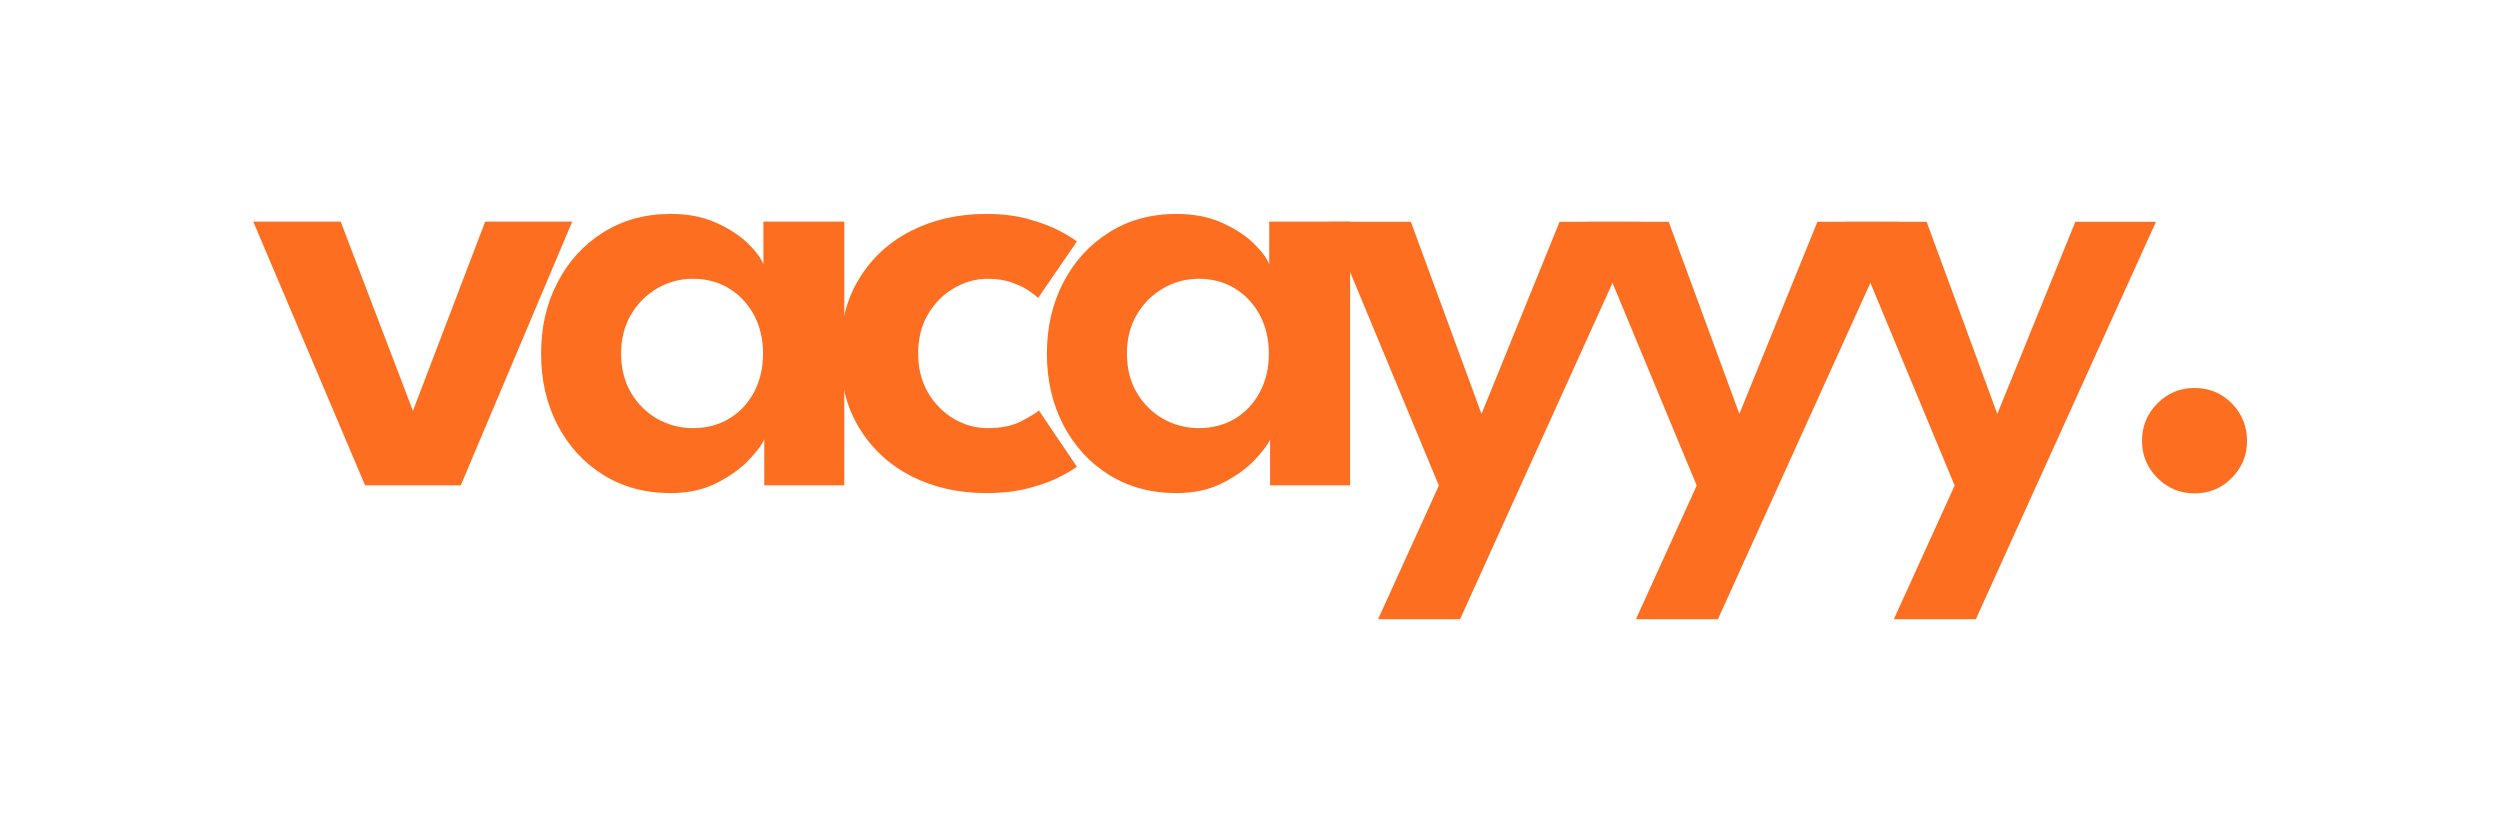
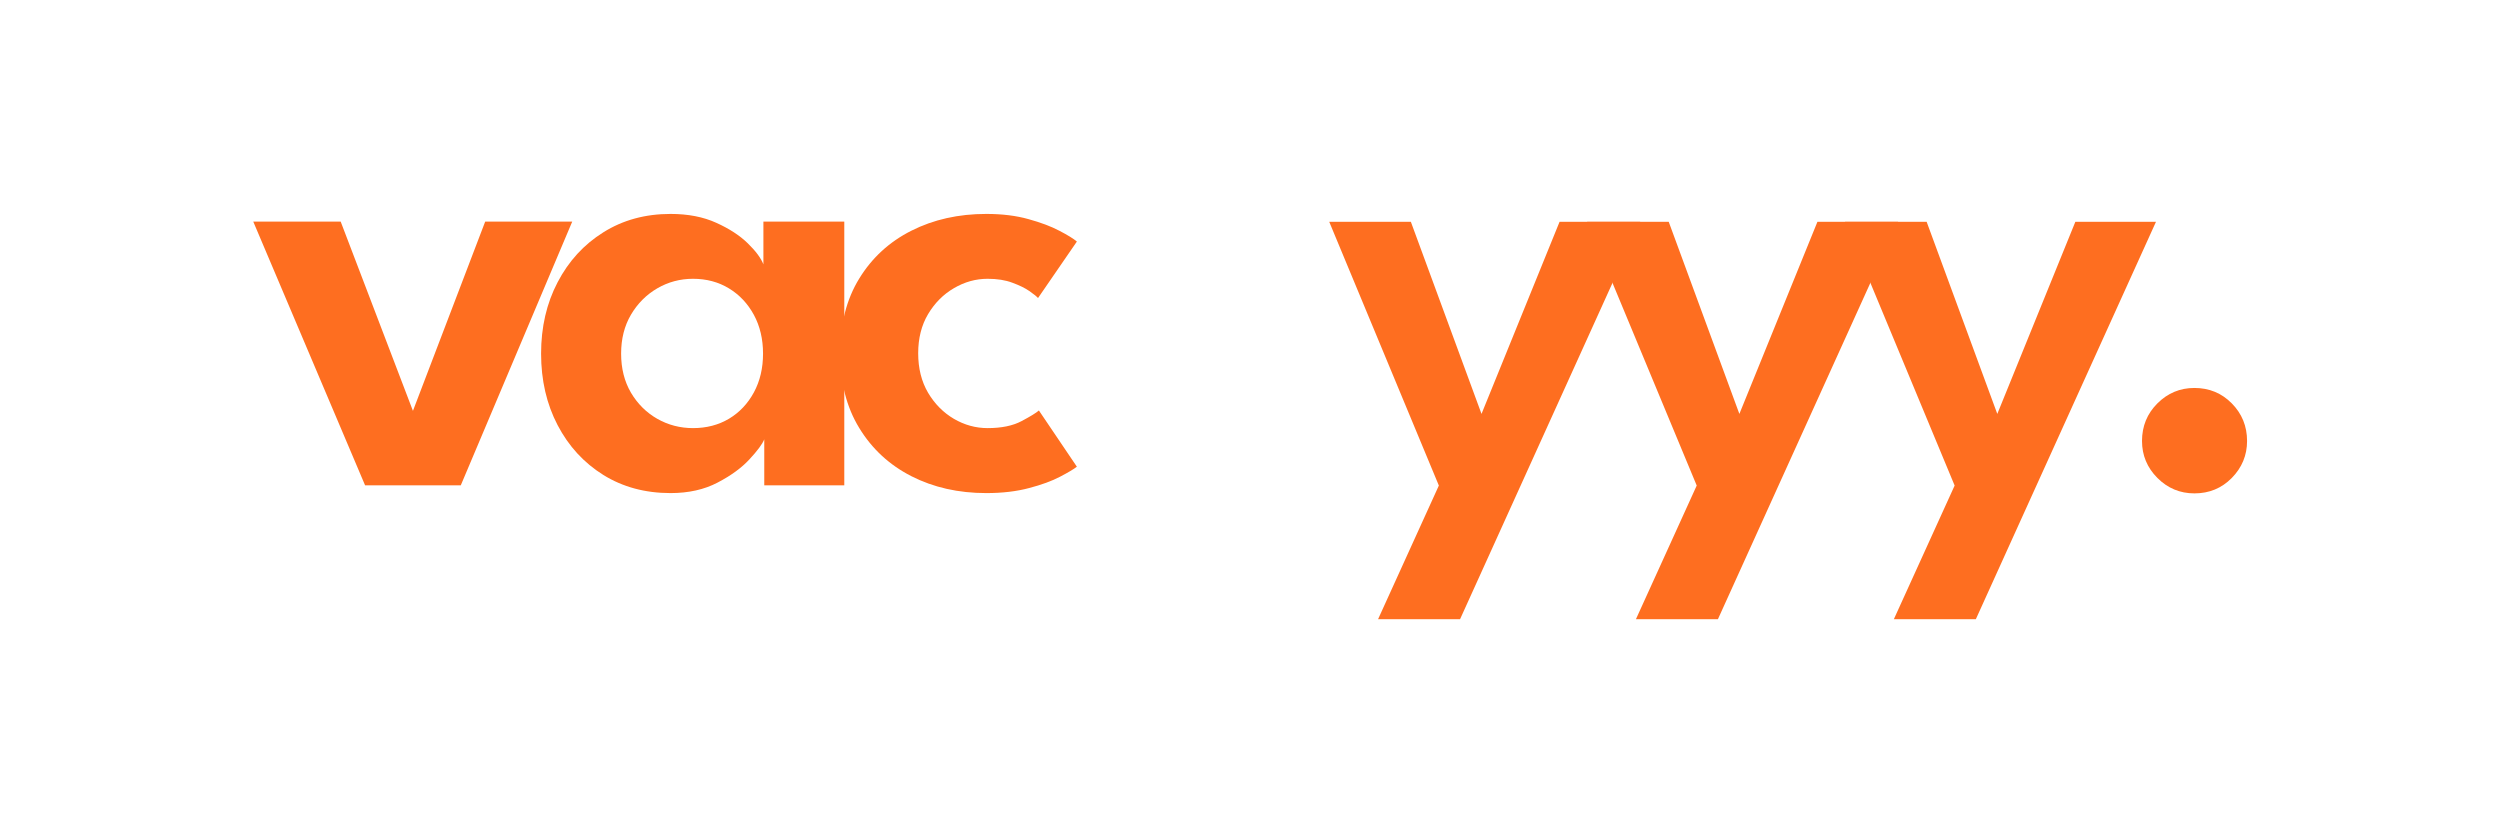
<svg xmlns="http://www.w3.org/2000/svg" xml:space="preserve" viewBox="0 0 1500 500" height="500" width="1500" version="1.1">
  <desc>Created with Fabric.js 5.2.4</desc>
  <defs>
</defs>
  <g id="69f37f31-ff34-441f-a00e-c256aac4946f" transform="matrix(1 0 0 1 750 250)">
    <rect height="500" width="1500" ry="0" rx="0" y="-250" x="-750" data-sanitized-vector-effect="non-scaling-stroke" style="stroke: none; stroke-width: 1; stroke-dasharray: none; stroke-linecap: butt; stroke-dashoffset: 0; stroke-linejoin: miter; stroke-miterlimit: 4; fill: rgb(255,255,255); fill-rule: nonzero; opacity: 1; visibility: hidden;" />
  </g>
  <g id="a74e003e-7d4f-4ab9-bd95-ea0b9d34a403" transform="matrix(Infinity NaN NaN Infinity 0 0)">
</g>
  <g transform="matrix(3.56 0 0 3.56 750 250)">
    <g data-sanitized-vector-effect="non-scaling-stroke" style="">
      <g transform="matrix(1.33 0 0 1.33 -141.11 -10.65)">
        <path stroke-linecap="round" d="M 0.609 -33.422 L 11.688 -33.422 L 20.844 -9.438 L 30 -33.422 L 41.031 -33.422 L 26.906 0 L 14.781 0 Z M 0.609 -33.422" transform="translate(-20.82, 16.71)" data-sanitized-vector-effect="non-scaling-stroke" style="stroke: none; stroke-width: 1; stroke-dasharray: none; stroke-linecap: butt; stroke-dashoffset: 0; stroke-linejoin: miter; stroke-miterlimit: 4; fill: rgb(254,110,32); fill-rule: nonzero; opacity: 1;" />
      </g>
      <g transform="matrix(1.33 0 0 1.33 -93.93 -10.64)">
        <path stroke-linecap="round" d="M 30.031 0 L 30.031 -5.828 C 29.789 -5.223 29.164 -4.379 28.156 -3.297 C 27.156 -2.211 25.805 -1.227 24.109 -0.344 C 22.422 0.539 20.438 0.984 18.156 0.984 C 14.945 0.984 12.109 0.219 9.641 -1.312 C 7.172 -2.852 5.238 -4.957 3.844 -7.625 C 2.445 -10.301 1.75 -13.32 1.75 -16.688 C 1.75 -20.051 2.445 -23.066 3.844 -25.734 C 5.238 -28.41 7.172 -30.52 9.641 -32.062 C 12.109 -33.613 14.945 -34.391 18.156 -34.391 C 20.375 -34.391 22.305 -34.016 23.953 -33.266 C 25.598 -32.523 26.926 -31.66 27.938 -30.672 C 28.957 -29.68 29.617 -28.789 29.922 -28 L 29.922 -33.422 L 40.172 -33.422 L 40.172 0 Z M 11.891 -16.688 C 11.891 -14.812 12.305 -13.16 13.141 -11.734 C 13.984 -10.316 15.098 -9.211 16.484 -8.422 C 17.867 -7.641 19.375 -7.25 21 -7.25 C 22.707 -7.25 24.227 -7.645 25.562 -8.438 C 26.895 -9.238 27.945 -10.352 28.719 -11.781 C 29.488 -13.207 29.875 -14.844 29.875 -16.688 C 29.875 -18.531 29.488 -20.164 28.719 -21.594 C 27.945 -23.02 26.895 -24.141 25.562 -24.953 C 24.227 -25.766 22.707 -26.172 21 -26.172 C 19.375 -26.172 17.867 -25.77 16.484 -24.969 C 15.098 -24.164 13.984 -23.051 13.141 -21.625 C 12.305 -20.207 11.891 -18.562 11.891 -16.688 Z M 11.891 -16.688" transform="translate(-20.96, 16.7)" data-sanitized-vector-effect="non-scaling-stroke" style="stroke: none; stroke-width: 1; stroke-dasharray: none; stroke-linecap: butt; stroke-dashoffset: 0; stroke-linejoin: miter; stroke-miterlimit: 4; fill: rgb(254,110,32); fill-rule: nonzero; opacity: 1;" />
      </g>
      <g transform="matrix(1.33 0 0 1.33 -49.13 -10.64)">
        <path stroke-linecap="round" d="M 20.969 -7.25 C 22.727 -7.25 24.164 -7.547 25.281 -8.141 C 26.395 -8.734 27.125 -9.18 27.469 -9.484 L 32.281 -2.359 C 31.895 -2.055 31.188 -1.633 30.156 -1.094 C 29.125 -0.551 27.816 -0.07 26.234 0.344 C 24.648 0.77 22.836 0.984 20.797 0.984 C 17.273 0.984 14.113 0.27 11.312 -1.156 C 8.52 -2.582 6.316 -4.617 4.703 -7.266 C 3.086 -9.91 2.281 -13.066 2.281 -16.734 C 2.281 -20.422 3.086 -23.578 4.703 -26.203 C 6.316 -28.836 8.52 -30.859 11.312 -32.266 C 14.113 -33.68 17.273 -34.391 20.797 -34.391 C 22.805 -34.391 24.586 -34.172 26.141 -33.734 C 27.703 -33.305 29.016 -32.812 30.078 -32.25 C 31.141 -31.695 31.875 -31.242 32.281 -30.891 L 27.359 -23.734 C 27.16 -23.953 26.789 -24.25 26.25 -24.625 C 25.707 -25 24.992 -25.348 24.109 -25.672 C 23.234 -26.004 22.188 -26.172 20.969 -26.172 C 19.469 -26.172 18.047 -25.773 16.703 -24.984 C 15.359 -24.203 14.266 -23.102 13.422 -21.688 C 12.586 -20.281 12.172 -18.629 12.172 -16.734 C 12.172 -14.828 12.586 -13.16 13.422 -11.734 C 14.266 -10.316 15.359 -9.211 16.703 -8.422 C 18.047 -7.641 19.469 -7.25 20.969 -7.25 Z M 20.969 -7.25" transform="translate(-17.28, 16.7)" data-sanitized-vector-effect="non-scaling-stroke" style="stroke: none; stroke-width: 1; stroke-dasharray: none; stroke-linecap: butt; stroke-dashoffset: 0; stroke-linejoin: miter; stroke-miterlimit: 4; fill: rgb(254,110,32); fill-rule: nonzero; opacity: 1;" />
      </g>
      <g transform="matrix(1.33 0 0 1.33 -8.68 -10.64)">
-         <path stroke-linecap="round" d="M 30.031 0 L 30.031 -5.828 C 29.789 -5.223 29.164 -4.379 28.156 -3.297 C 27.156 -2.211 25.805 -1.227 24.109 -0.344 C 22.422 0.539 20.438 0.984 18.156 0.984 C 14.945 0.984 12.109 0.219 9.641 -1.312 C 7.172 -2.852 5.238 -4.957 3.844 -7.625 C 2.445 -10.301 1.75 -13.32 1.75 -16.688 C 1.75 -20.051 2.445 -23.066 3.844 -25.734 C 5.238 -28.41 7.172 -30.52 9.641 -32.062 C 12.109 -33.613 14.945 -34.391 18.156 -34.391 C 20.375 -34.391 22.305 -34.016 23.953 -33.266 C 25.598 -32.523 26.926 -31.66 27.938 -30.672 C 28.957 -29.68 29.617 -28.789 29.922 -28 L 29.922 -33.422 L 40.172 -33.422 L 40.172 0 Z M 11.891 -16.688 C 11.891 -14.812 12.305 -13.16 13.141 -11.734 C 13.984 -10.316 15.098 -9.211 16.484 -8.422 C 17.867 -7.641 19.375 -7.25 21 -7.25 C 22.707 -7.25 24.227 -7.645 25.562 -8.438 C 26.895 -9.238 27.945 -10.352 28.719 -11.781 C 29.488 -13.207 29.875 -14.844 29.875 -16.688 C 29.875 -18.531 29.488 -20.164 28.719 -21.594 C 27.945 -23.02 26.895 -24.141 25.562 -24.953 C 24.227 -25.766 22.707 -26.172 21 -26.172 C 19.375 -26.172 17.867 -25.77 16.484 -24.969 C 15.098 -24.164 13.984 -23.051 13.141 -21.625 C 12.305 -20.207 11.891 -18.562 11.891 -16.688 Z M 11.891 -16.688" transform="translate(-20.96, 16.7)" data-sanitized-vector-effect="non-scaling-stroke" style="stroke: none; stroke-width: 1; stroke-dasharray: none; stroke-linecap: butt; stroke-dashoffset: 0; stroke-linejoin: miter; stroke-miterlimit: 4; fill: rgb(254,110,32); fill-rule: nonzero; opacity: 1;" />
-       </g>
+         </g>
      <g transform="matrix(1.33 0 0 1.33 39.56 0.65)">
        <path stroke-linecap="round" d="M 19.453 -9.078 L 29.344 -33.422 L 39.562 -33.422 L 16.734 16.938 L 6.344 16.938 L 14.047 0 L 0.156 -33.422 L 10.5 -33.422 Z M 19.453 -9.078" transform="translate(-19.86, 8.24)" data-sanitized-vector-effect="non-scaling-stroke" style="stroke: none; stroke-width: 1; stroke-dasharray: none; stroke-linecap: butt; stroke-dashoffset: 0; stroke-linejoin: miter; stroke-miterlimit: 4; fill: rgb(254,110,32); fill-rule: nonzero; opacity: 1;" />
      </g>
      <g transform="matrix(1.33 0 0 1.33 83.02 0.65)">
        <path stroke-linecap="round" d="M 19.453 -9.078 L 29.344 -33.422 L 39.562 -33.422 L 16.734 16.938 L 6.344 16.938 L 14.047 0 L 0.156 -33.422 L 10.5 -33.422 Z M 19.453 -9.078" transform="translate(-19.86, 8.24)" data-sanitized-vector-effect="non-scaling-stroke" style="stroke: none; stroke-width: 1; stroke-dasharray: none; stroke-linecap: butt; stroke-dashoffset: 0; stroke-linejoin: miter; stroke-miterlimit: 4; fill: rgb(254,110,32); fill-rule: nonzero; opacity: 1;" />
      </g>
      <g transform="matrix(1.33 0 0 1.33 126.49 0.65)">
        <path stroke-linecap="round" d="M 19.453 -9.078 L 29.344 -33.422 L 39.562 -33.422 L 16.734 16.938 L 6.344 16.938 L 14.047 0 L 0.156 -33.422 L 10.5 -33.422 Z M 19.453 -9.078" transform="translate(-19.86, 8.24)" data-sanitized-vector-effect="non-scaling-stroke" style="stroke: none; stroke-width: 1; stroke-dasharray: none; stroke-linecap: butt; stroke-dashoffset: 0; stroke-linejoin: miter; stroke-miterlimit: 4; fill: rgb(254,110,32); fill-rule: nonzero; opacity: 1;" />
      </g>
      <g transform="matrix(1.33 0 0 1.33 159.19 4.04)">
        <path stroke-linecap="round" d="M 11.766 0.984 C 9.941 0.984 8.379 0.332 7.078 -0.969 C 5.773 -2.281 5.125 -3.844 5.125 -5.656 C 5.125 -7.531 5.773 -9.117 7.078 -10.422 C 8.379 -11.723 9.941 -12.375 11.766 -12.375 C 13.641 -12.375 15.219 -11.723 16.5 -10.422 C 17.789 -9.117 18.438 -7.531 18.438 -5.656 C 18.438 -3.844 17.789 -2.281 16.5 -0.969 C 15.219 0.332 13.641 0.984 11.766 0.984 Z M 11.766 0.984" transform="translate(-11.78, 5.7)" data-sanitized-vector-effect="non-scaling-stroke" style="stroke: none; stroke-width: 1; stroke-dasharray: none; stroke-linecap: butt; stroke-dashoffset: 0; stroke-linejoin: miter; stroke-miterlimit: 4; fill: rgb(254,110,32); fill-rule: nonzero; opacity: 1;" />
      </g>
    </g>
  </g>
</svg>